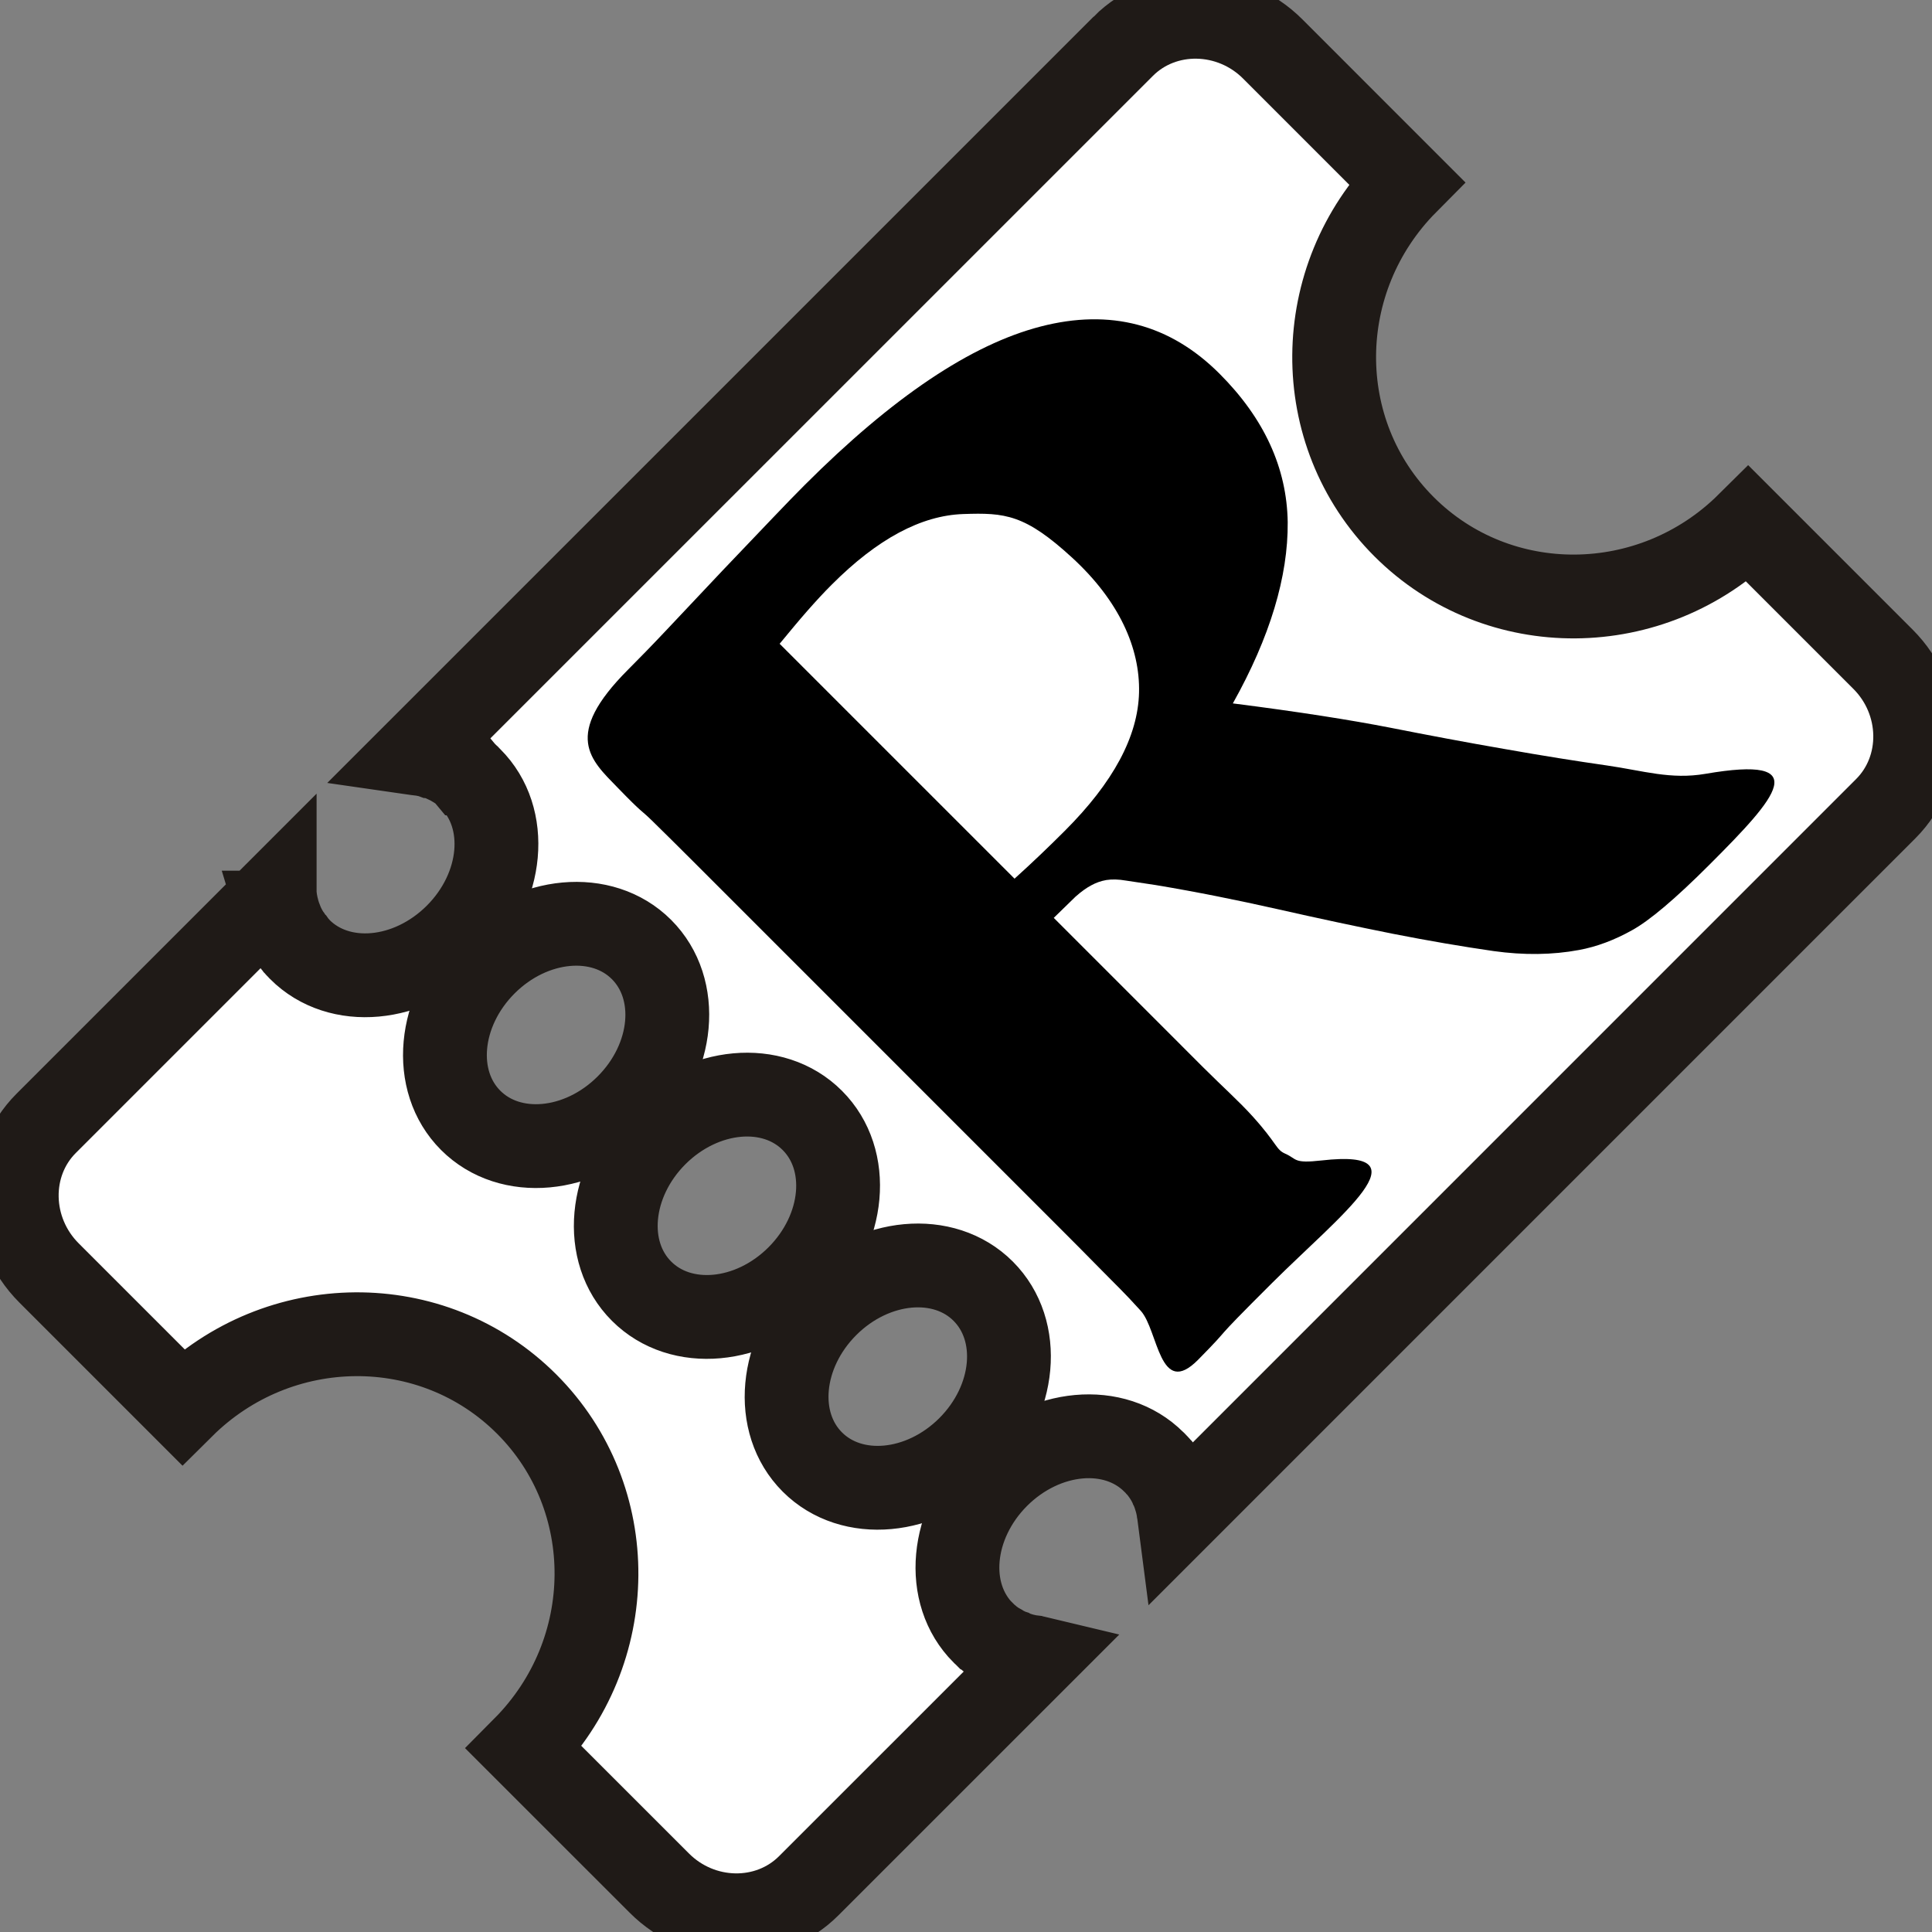
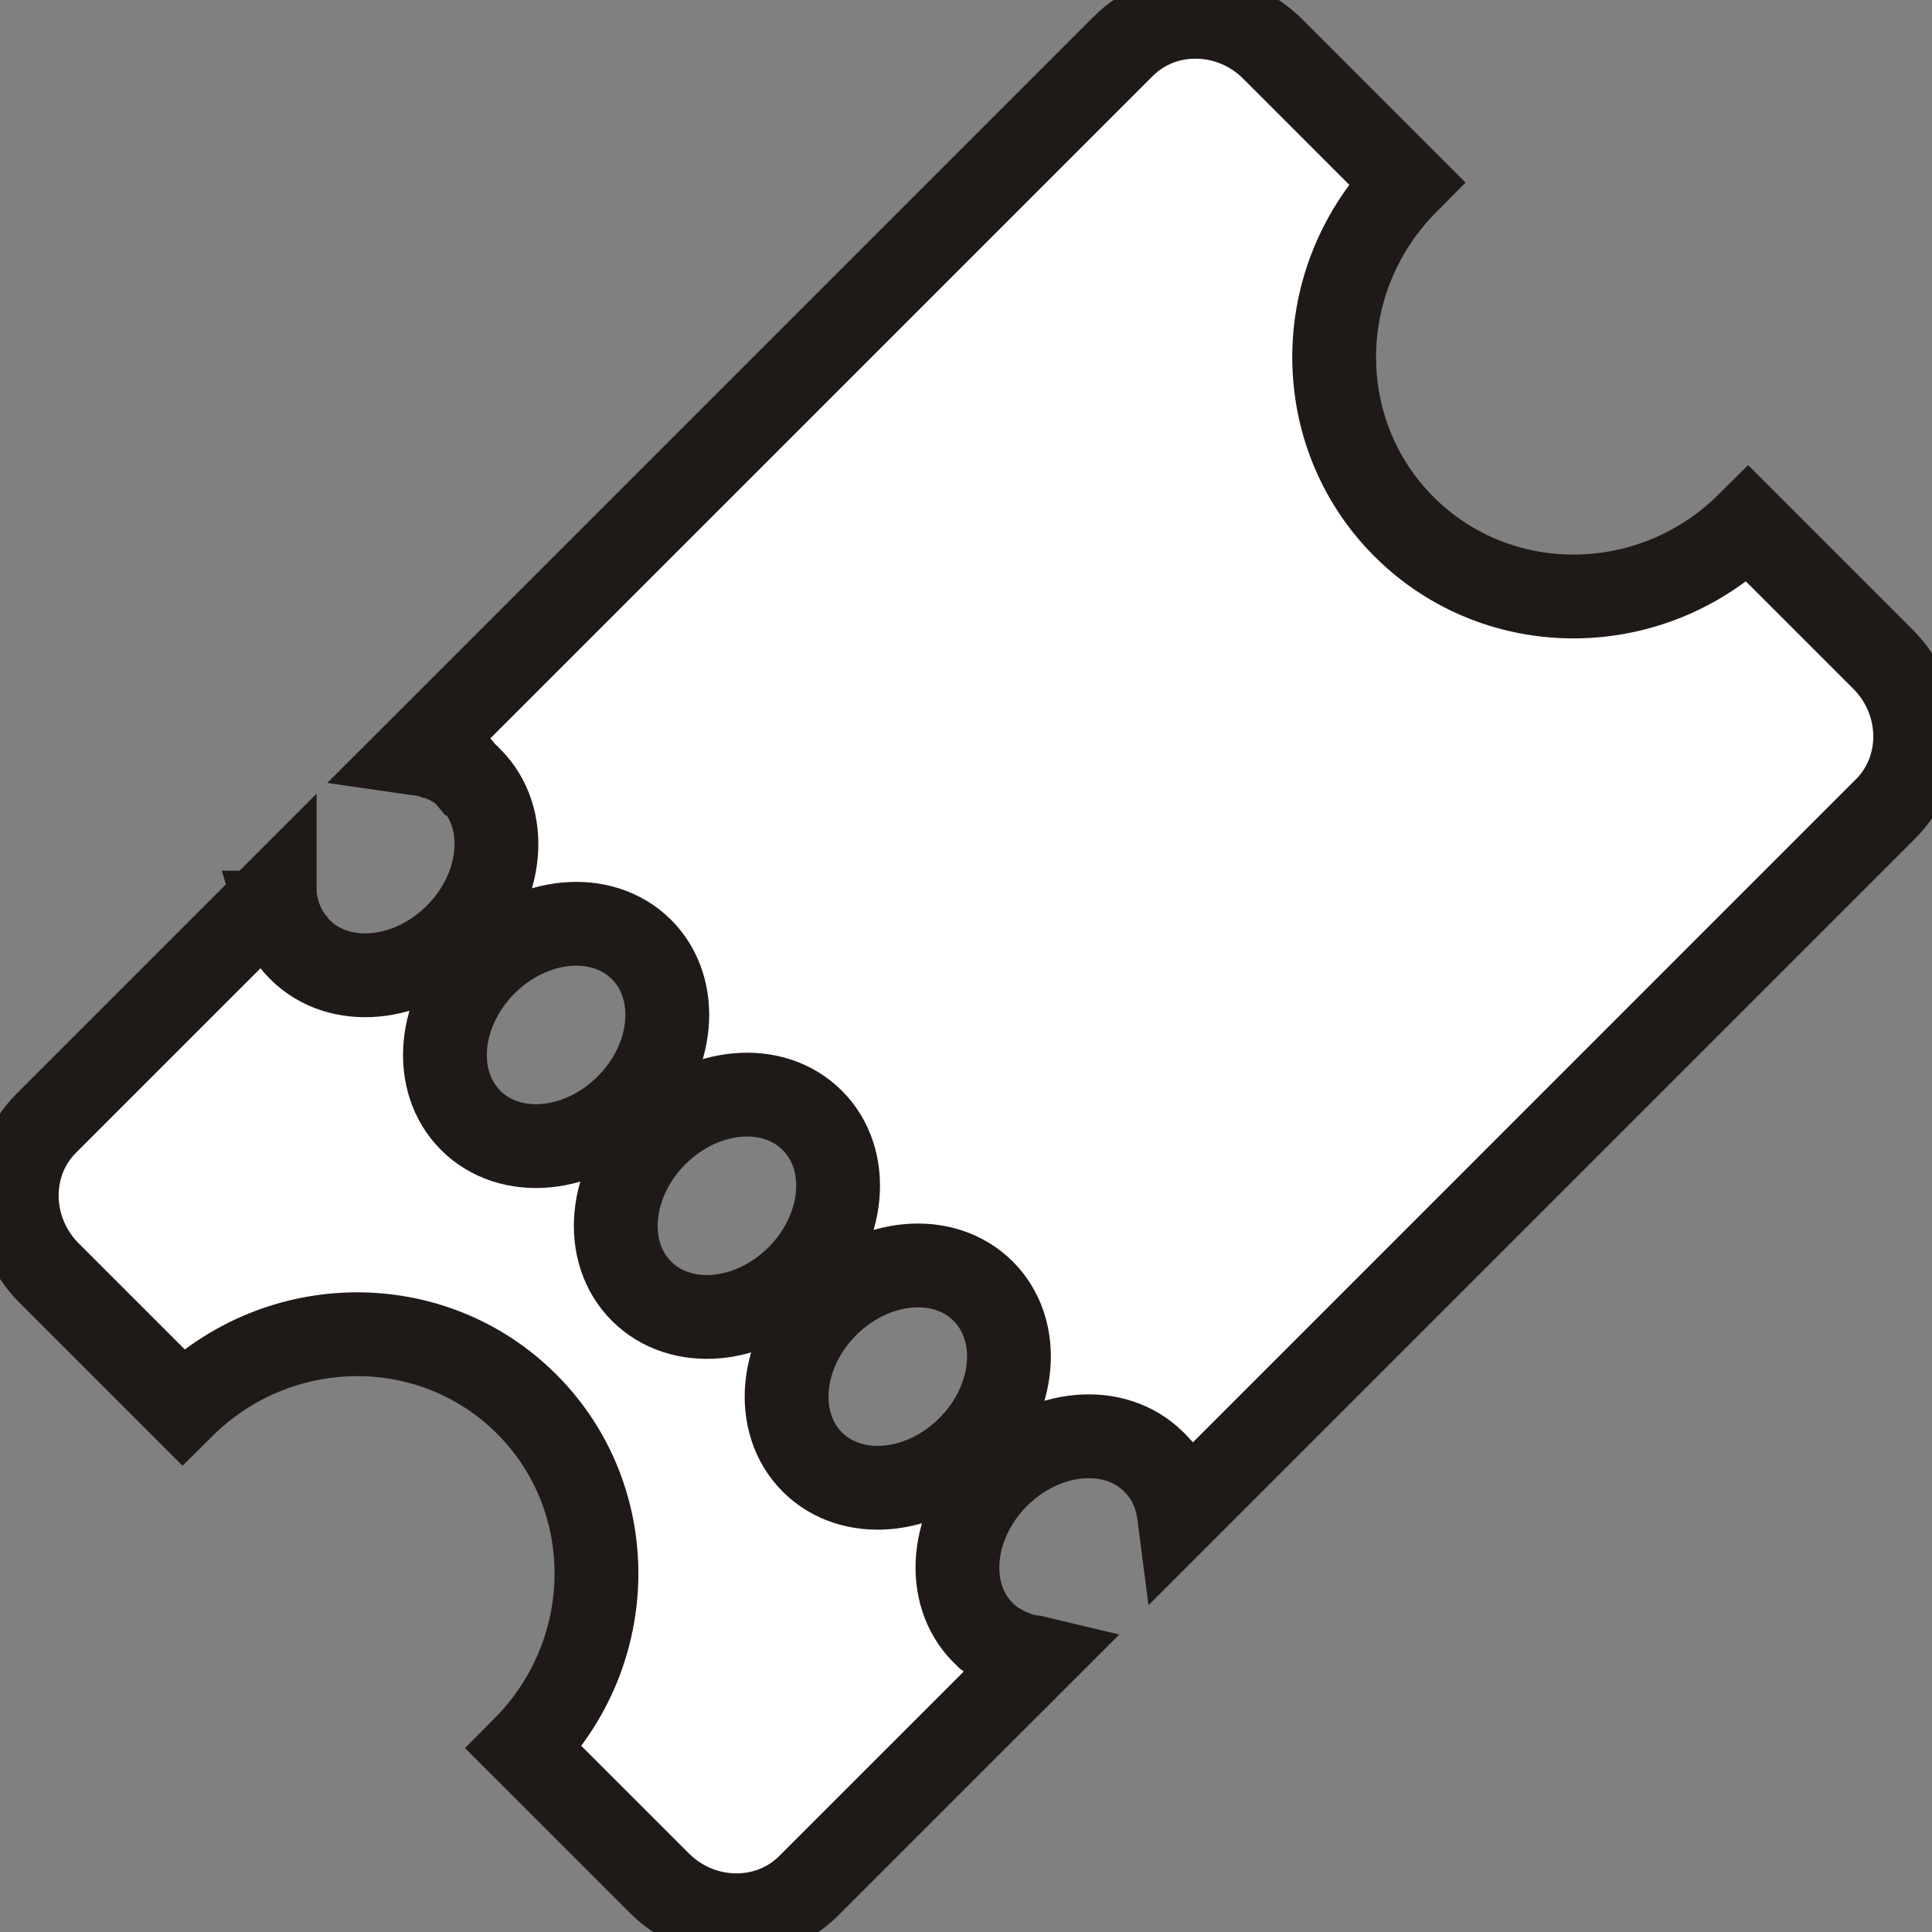
<svg xmlns="http://www.w3.org/2000/svg" xml:space="preserve" width="48px" height="48px" style="shape-rendering:geometricPrecision; text-rendering:geometricPrecision; image-rendering:optimizeQuality; fill-rule:evenodd; clip-rule:evenodd" viewBox="0 0 480 480">
  <rect x="0" y="0" width="480" height="480" fill="#808080" stroke="none" />
  <defs>
    <style type="text/css">
   
    .str0 {stroke:#1F1A17;stroke-width:20.823}
    .fil0 {fill:white}
    .fil1 {fill:black;fill-rule:nonzero}
   
  </style>
  </defs>
  <g id="Layer_x0020_1">
    <g id="_170029272">
      <path id="_170029776" class="fil0 str0" d="M279.083 11.48l-175.713 175.701 0.083 0.012 1.264 0.154 0.094 0 0.449 0.083 0.024 0 0.059 0.012 1.24 0.26 0.083 0.012 0.248 0.059 0.224 0.083 0.035 0c1.016,0.283 2.02,0.602 2.988,1.016l0.106 0.047 0.39 0.189 0.071 0.035c0.555,0.26 1.11,0.508 1.642,0.827l0.012 0 0.035 0.024 1.181 0.72 0.177 0.13 0.378 0.248 0.024 0.012 0.201 0.142 0.142 0.106 0.035 0.035 0.201 0.154 0.685 0.531 0.059 0.071 0.024 0 0.059 0.071 0.248 0.213 0.024 0.024 0.142 0.118 0.047 0.035 0.177 0.177 0.189 0.165 0.165 0.177 0.177 0.177 0.177 0.177c9.768,9.744 8.197,27.165 -3.531,38.894 -11.728,11.716 -29.138,13.299 -38.906,3.531l-0.331 -0.366 -0.118 -0.118 -0.047 -0.059 -0.177 -0.177 -0.047 -0.059 -0.236 -0.272 -0.047 -0.047 -0.142 -0.201 -0.059 -0.047 -0.213 -0.248 -0.472 -0.614 -0.154 -0.201 -0.024 -0.035 -0.106 -0.154 -0.39 -0.567 -0.012 -0.024 -0.142 -0.189 -0.059 -0.118 -0.071 -0.094 -0.118 -0.177 -0.035 -0.059 -0.402 -0.697 -0.283 -0.496 -0.047 -0.094 -0.059 -0.106 -0.213 -0.437 -0.012 -0.024 -0.094 -0.177 -0.094 -0.201 -0.094 -0.177 -0.012 -0.024 -0.094 -0.248 -0.094 -0.213 -0.035 -0.106 -0.425 -1.098 -0.118 -0.307 -0.012 -0.035 -0.071 -0.224 -0.035 -0.059 -0.047 -0.165 -0.071 -0.224 -0.071 -0.236 0.012 0 -0.071 -0.236 -0.083 -0.224 -0.035 -0.142 -0.012 -0.059 -0.047 -0.248 -0.071 -0.236 -0.012 -0.083 -0.035 -0.165 -0.047 -0.201 -0.059 -0.236 0 -0.012 -0.035 -0.224 -0.047 -0.248 -0.035 -0.154 -0.024 -0.047 -0.059 -0.449 -0.012 -0.035 -0.024 -0.083 -0.024 -0.165 -0.024 -0.224 -0.071 -0.484 -0.024 -0.224 -0.024 -0.154 0 -0.071 -56.776 56.776c-10.016,10.016 -9.709,26.752 0.732,37.181l33.177 33.177c23.87,-23.705 62.091,-24 85.476,-0.614 23.362,23.362 23.079,61.559 -0.626,85.441l33.543 33.532c10.382,10.441 27.118,10.736 37.146,0.709l56.634 -56.622 -0.248 -0.059 -0.165 -0.024 -0.059 -0.012 -0.933 -0.142 -0.236 -0.035 -0.024 -0.012 -0.295 -0.035 -0.803 -0.177 -0.035 -0.012 -0.106 -0.035 -0.791 -0.177 -0.224 -0.083 -0.213 -0.059 -1.252 -0.413 -0.142 -0.035 -0.72 -0.295 -0.083 -0.024 -0.165 -0.083 -0.035 -0.024 -0.224 -0.071 -0.083 -0.047 -0.118 -0.059 -0.118 -0.024 -0.024 -0.024 -0.307 -0.154 -0.201 -0.094 -0.024 -0.024 -0.177 -0.083 -0.319 -0.165 -0.295 -0.165 -0.201 -0.094 -0.118 -0.071 -0.083 -0.035 -0.059 -0.035 -0.685 -0.425 -0.059 -0.024 -0.189 -0.142 -0.012 -0.012 -0.189 -0.106 -0.177 -0.118 -0.39 -0.26 -0.189 -0.142 -0.094 -0.071 -0.106 -0.071 -0.177 -0.13 -0.531 -0.413 -0.354 -0.307 -0.024 -0.024 -0.189 -0.154 -0.331 -0.283 -0.024 -0.024 -0.177 -0.177 -0.024 -0.012 -0.13 -0.13 -0.343 -0.307c-9.768,-9.768 -8.185,-27.177 3.531,-38.906 11.74,-11.716 29.138,-13.311 38.894,-3.531l0.154 0.142 0.177 0.177 0.154 0.165 0.165 0.177 0.154 0.154 0.083 0.094 0.071 0.094 0.177 0.177 0.071 0.083 0.165 0.201 0.071 0.071 0.142 0.201 0.118 0.142 0.024 0.024 0.154 0.201 0.673 0.945 0.118 0.177 0.13 0.165 -0.012 0.012 0.496 0.791 0.13 0.224 0.035 0.059 0.083 0.13 0.094 0.201 0.106 0.201 0.024 0.024 0.094 0.201 0.106 0.201 0.071 0.154 0.024 0.047 0.106 0.201 0.106 0.236 0.035 0.094 0.059 0.106 0.094 0.213 0.106 0.236 0.071 0.189 0.012 0.035 0.154 0.366 0.012 0.024 0.307 0.85 0.071 0.224 0.035 0.118 0.047 0.106 0.059 0.213 0.213 0.697 0.035 0.154 0.012 0.047 0.071 0.236 0.071 0.319 0.035 0.142 0.047 0.201 0.059 0.248 0 0.059 0.177 0.862 0.024 0.224 0.035 0.142 0.012 0.106 0.035 0.224 0.059 0.461 0.035 0.272 175.559 -175.571c10.016,-10.016 9.72,-26.752 -0.709,-37.157l-33.508 -33.508c-23.87,23.669 -62.091,23.976 -85.465,0.602 -23.386,-23.374 -23.091,-61.594 0.591,-85.465l-33.189 -33.201c-10.405,-10.429 -27.142,-10.713 -37.146,-0.709zm-73.713 312.862c11.716,-11.716 29.138,-13.311 38.894,-3.555 9.78,9.78 8.185,27.189 -3.531,38.906 -11.728,11.716 -29.138,13.311 -38.906,3.543 -9.768,-9.768 -8.173,-27.177 3.543,-38.894zm-84.886 -84.886c11.716,-11.716 29.138,-13.311 38.894,-3.555 9.78,9.78 8.185,27.189 -3.543,38.906 -11.716,11.716 -29.126,13.311 -38.894,3.543 -9.768,-9.768 -8.173,-27.177 3.543,-38.894zm42.437 42.437c11.74,-11.716 29.138,-13.311 38.894,-3.531 9.768,9.756 8.197,27.165 -3.531,38.894 -11.728,11.716 -29.138,13.299 -38.894,3.531 -9.768,-9.756 -8.185,-27.165 3.531,-38.894z" />
-       <path id="_170030592" class="fil1" d="M299.138 265.382c4.476,4.476 8.728,8.268 12.083,11.988 6.189,6.862 5.728,8.22 8.091,9.26 3.012,1.311 1.878,2.492 9.083,1.677 26.492,-3 4.665,13.512 -12.295,30.39 -16.961,16.89 -8.764,9.319 -18.413,19.11 -9.65,9.791 -9.898,-7.323 -14.28,-12.153 -4.37,-4.831 -6.165,-6.437 -9.827,-10.181 -3.661,-3.744 -7.748,-7.831 -12.224,-12.307l-89.161 -89.173c-3.744,-3.732 -7.11,-7.087 -10.205,-10.11 -3.13,-3.047 -1.949,-1.394 -8.575,-8.232 -6.626,-6.827 -13.795,-12.862 2.669,-29.327 2.61,-2.61 5.835,-5.906 9.614,-9.921 3.791,-4.016 8.409,-8.941 13.807,-14.646 5.008,-5.232 9.142,-9.602 12.496,-13.098 3.343,-3.508 6,-6.236 7.949,-8.185 21.779,-21.779 41.291,-34.878 58.606,-39.354 17.303,-4.476 32.126,-0.579 44.421,11.716 11.114,11.114 16.748,23.433 16.949,36.898 0.118,13.476 -4.382,28.512 -13.63,45.024 16.394,2.079 29.386,4.146 38.976,6.012 9.626,1.902 19.146,3.697 28.583,5.327 9.484,1.677 17.894,3.012 25.335,4.075 9.165,1.323 15.874,3.567 24.543,2.079 26.941,-4.642 18,5.563 0.969,22.583 -8.457,8.457 -14.894,13.902 -19.264,16.299 -4.335,2.421 -8.752,4.087 -13.146,4.89 -6.579,1.228 -13.701,1.323 -21.26,0.26 -7.606,-1.098 -15.969,-2.516 -25.039,-4.299 -9.094,-1.819 -18.602,-3.85 -28.571,-6.106 -9.969,-2.244 -20.079,-4.287 -30.284,-5.988 -2.976,-0.461 -5.433,-0.827 -7.37,-1.11 -1.89,-0.331 -3.555,-0.354 -4.902,-0.142 -1.394,0.248 -2.598,0.685 -3.78,1.335 -1.134,0.602 -2.457,1.535 -3.874,2.799l-5.409 5.268 37.335 37.346zm-47.079 -47.079c4.701,-4.24 8.846,-8.244 12.496,-11.894 12.024,-12.012 18.189,-23.457 18.437,-34.394 0.248,-10.937 -4.878,-22.665 -16.595,-33.437 -11.728,-10.772 -16.665,-11.232 -27.095,-10.866 -10.429,0.366 -21.272,6.142 -32.634,17.516 -1.961,1.949 -3.957,4.122 -6.071,6.52 -2.102,2.398 -4.394,5.15 -6.898,8.197l58.358 58.358z" />
    </g>
  </g>
</svg>